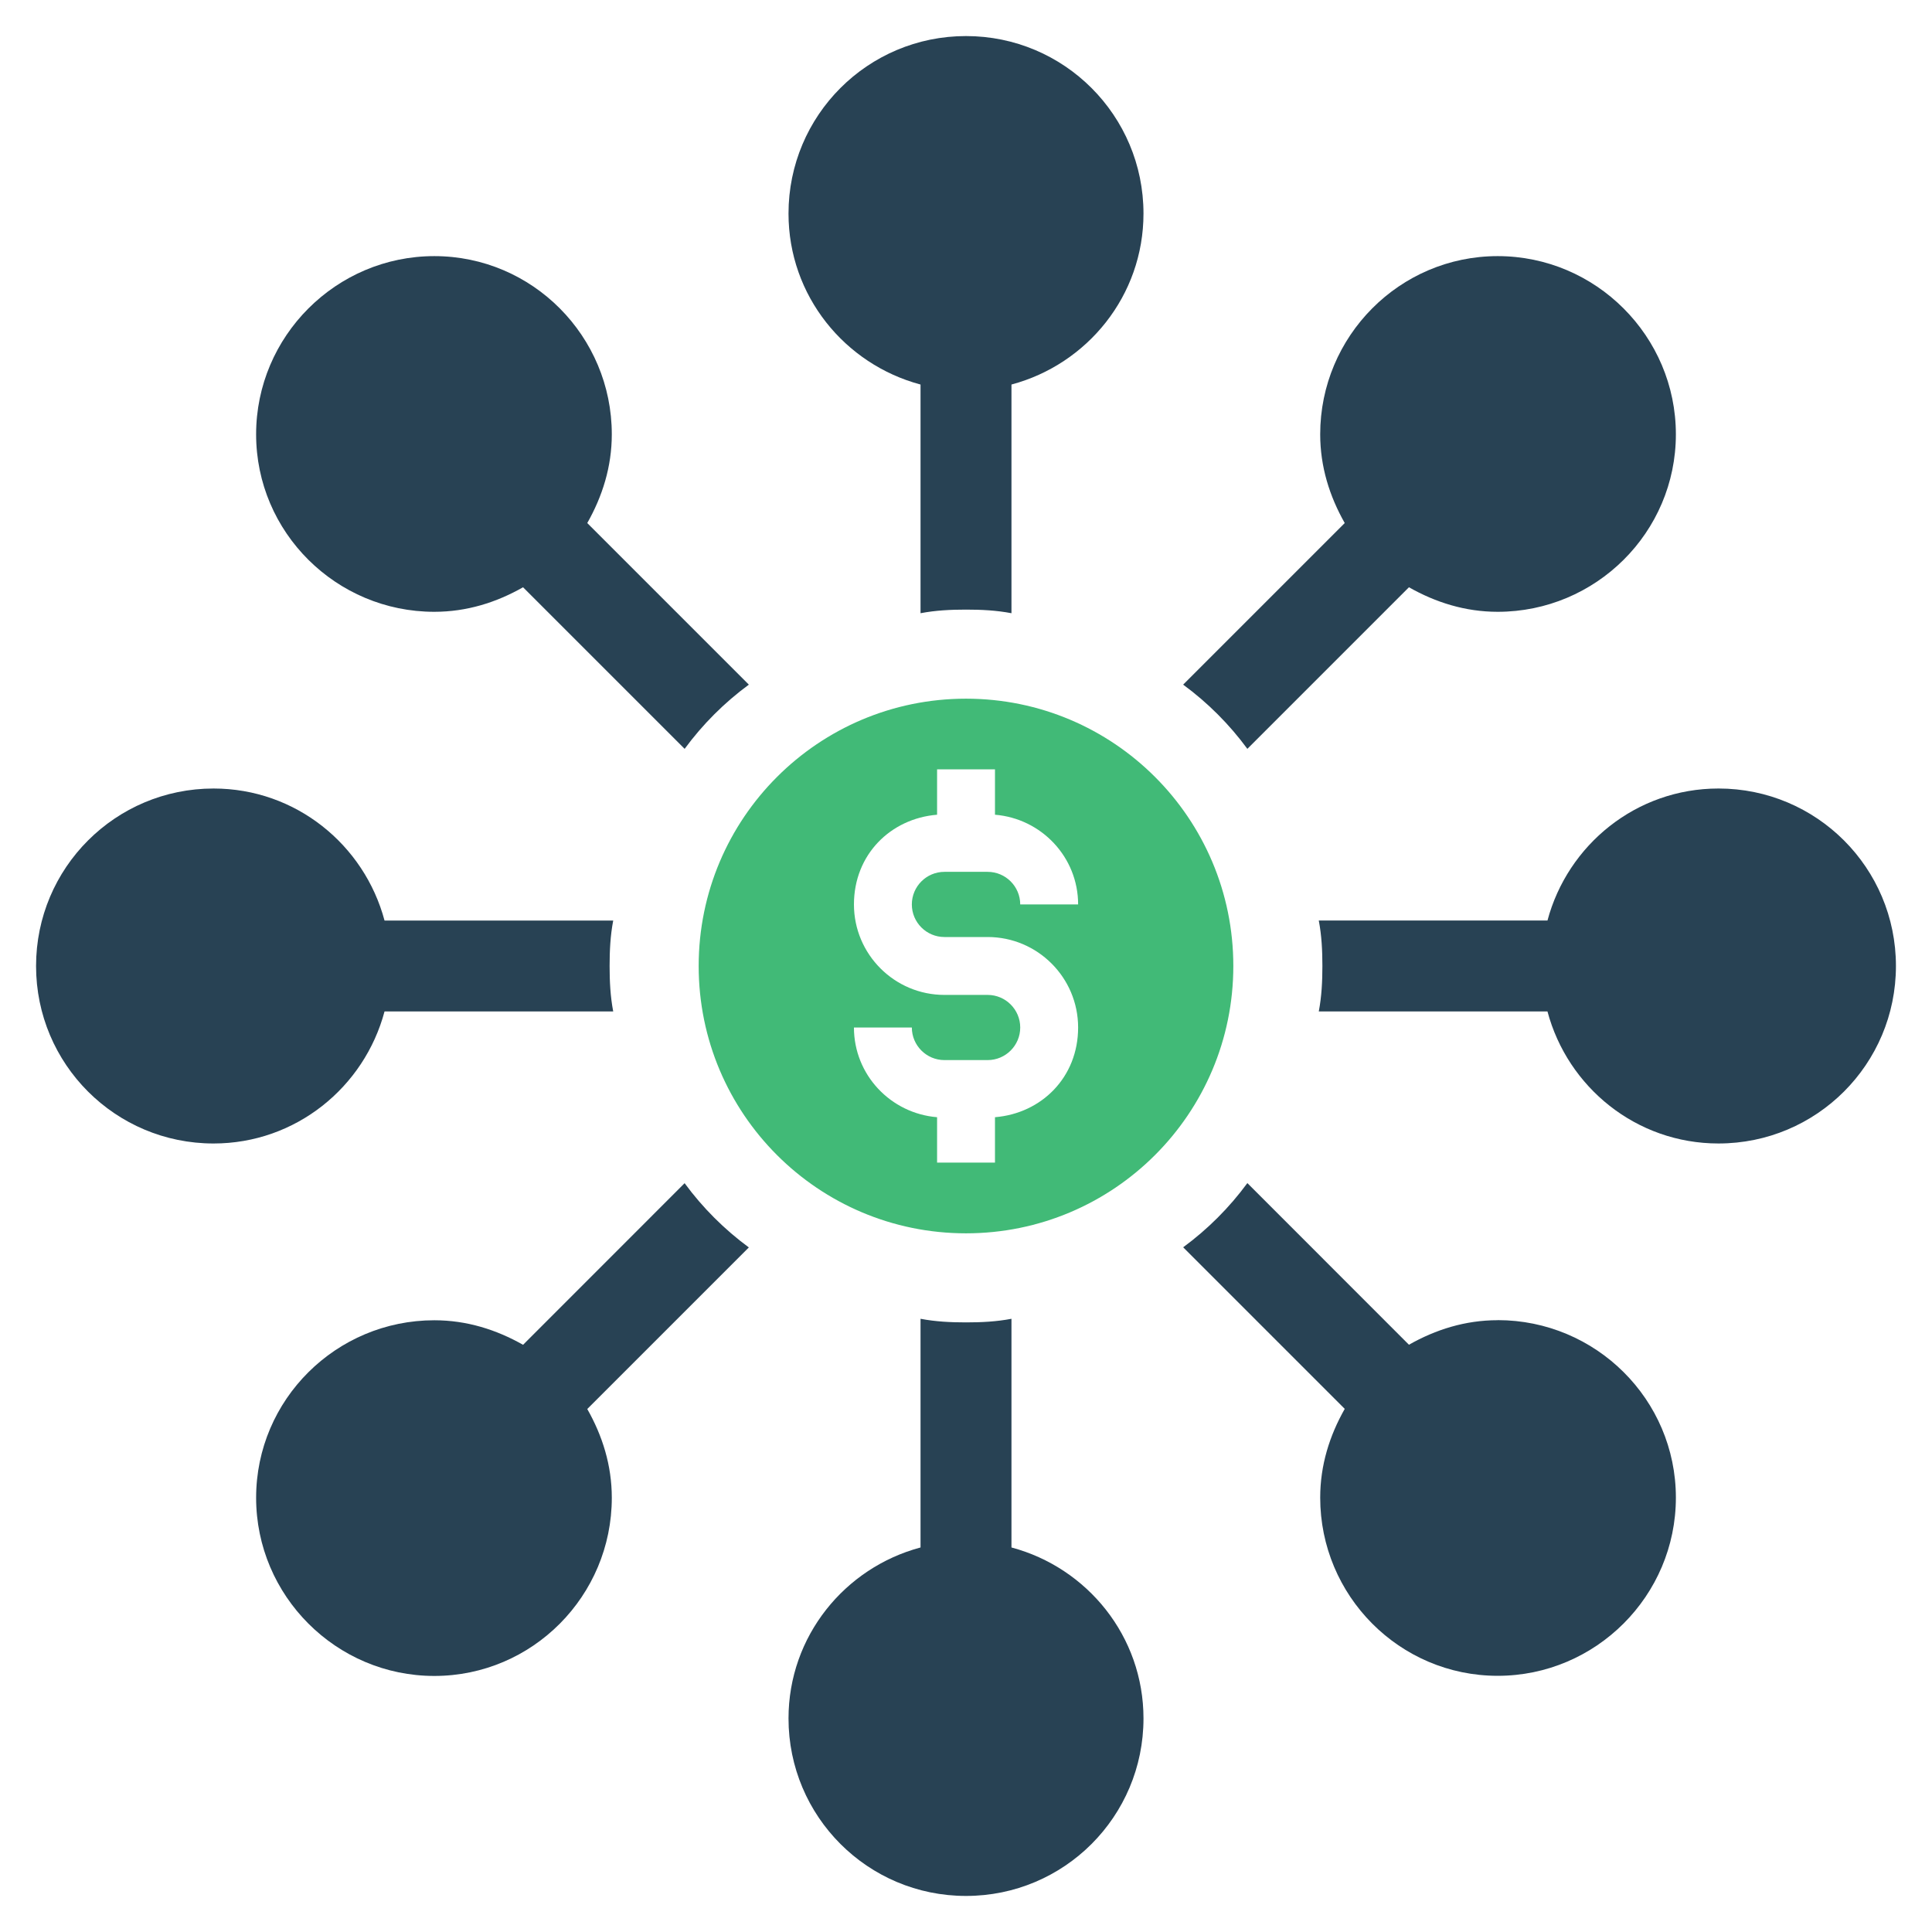
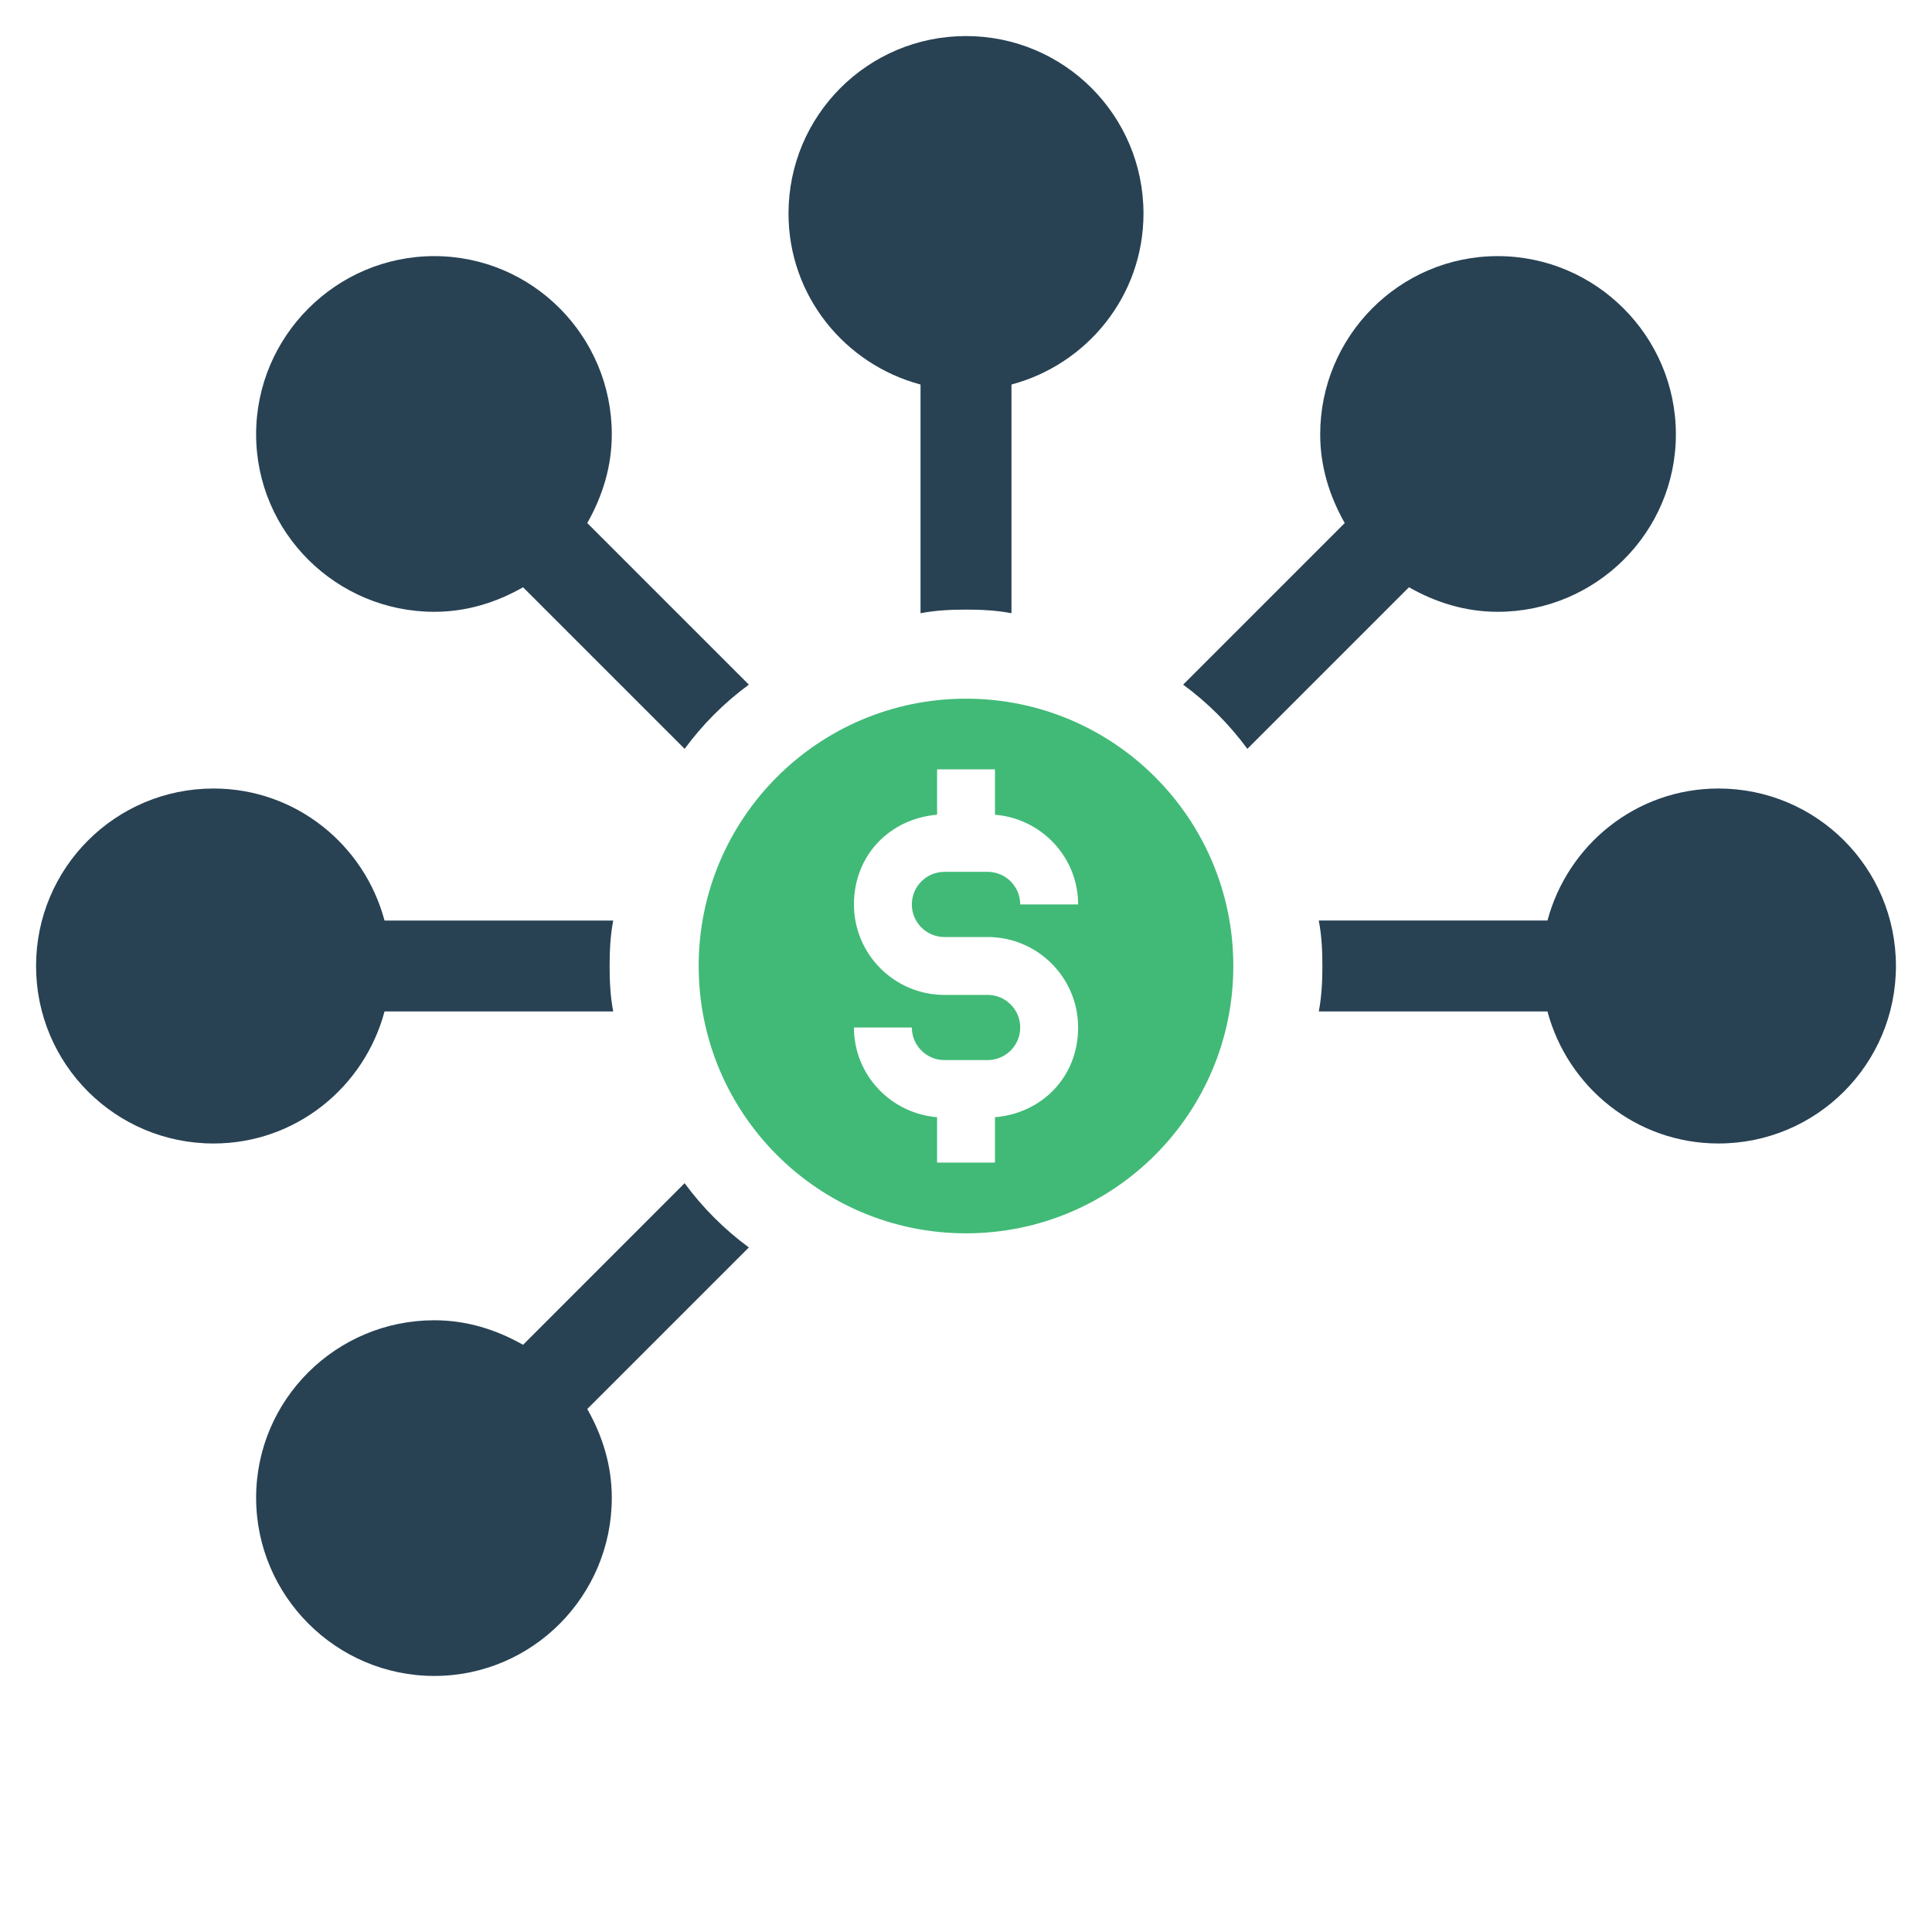
<svg xmlns="http://www.w3.org/2000/svg" id="Layer_6" data-name="Layer 6" viewBox="0 0 300 300">
  <defs>
    <style> .cls-1 { fill: #41ba77; } .cls-2 { fill: #284254; } </style>
  </defs>
  <path class="cls-2" d="M59.71,157.06h35.51c-.45-2.35-.56-4.7-.56-7.06s.11-4.71.56-7.06h-35.51c-3.14-11.76-13.78-20.5-26.55-20.5-15.23,0-27.56,12.32-27.56,27.56s12.32,27.56,27.56,27.56c12.77,0,23.41-8.74,26.55-20.5Z" />
  <path class="cls-2" d="M67.44,95c5.04,0,9.63-1.45,13.78-3.81l25.09,25.09c2.8-3.81,6.16-7.17,9.97-9.97l-25.09-25.09c2.35-4.15,3.81-8.74,3.81-13.78,0-15.23-12.32-27.67-27.56-27.67s-27.67,12.44-27.67,27.67,12.44,27.56,27.67,27.56Z" />
  <path class="cls-2" d="M106.31,183.72l-25.09,25.1c-4.15-2.35-8.74-3.81-13.78-3.81-15.24,0-27.67,12.32-27.67,27.56s12.44,27.67,27.67,27.67,27.56-12.43,27.56-27.67c0-5.04-1.46-9.64-3.81-13.78l25.09-25.09c-3.81-2.8-7.17-6.16-9.97-9.97Z" />
-   <path class="cls-2" d="M157.06,240.29v-35.51c-2.35.45-4.7.56-7.06.56s-4.7-.11-7.06-.56v35.51c-11.76,3.14-20.5,13.78-20.5,26.55,0,15.23,12.32,27.56,27.56,27.56s27.56-12.32,27.56-27.56c0-12.77-8.74-23.41-20.5-26.55Z" />
  <path class="cls-2" d="M142.94,59.71v35.51c2.35-.45,4.7-.56,7.06-.56s4.71.11,7.06.56v-35.51c11.76-3.14,20.5-13.78,20.5-26.55,0-15.23-12.32-27.56-27.56-27.56s-27.56,12.32-27.56,27.56c0,12.77,8.74,23.41,20.5,26.55Z" />
-   <path class="cls-2" d="M232.56,205c-5.04,0-9.64,1.46-13.78,3.81l-25.09-25.1c-2.8,3.81-6.16,7.17-9.97,9.97l25.09,25.09c-2.35,4.14-3.81,8.74-3.81,13.78,0,15.24,12.32,27.67,27.56,27.67s27.67-12.43,27.67-27.67-12.44-27.56-27.67-27.56Z" />
  <path class="cls-2" d="M193.69,116.28l25.09-25.09c4.14,2.35,8.74,3.81,13.78,3.81,15.23,0,27.67-12.32,27.67-27.56s-12.44-27.67-27.67-27.67-27.56,12.44-27.56,27.67c0,5.04,1.46,9.63,3.81,13.78l-25.09,25.09c3.81,2.8,7.17,6.16,9.97,9.97Z" />
  <path class="cls-2" d="M266.84,122.44c-12.77,0-23.41,8.74-26.55,20.5h-35.51c.45,2.35.56,4.7.56,7.06s-.11,4.7-.56,7.06h35.51c3.14,11.76,13.78,20.5,26.55,20.5,15.24,0,27.56-12.32,27.56-27.56s-12.32-27.56-27.56-27.56Z" />
  <path class="cls-1" d="M150,108.49c-22.92,0-41.51,18.58-41.51,41.51s18.58,41.51,41.51,41.51,41.51-18.58,41.51-41.51-18.58-41.51-41.51-41.51ZM146.65,145.5h6.71c7.75,0,14.05,6.3,14.05,14.05s-5.7,13.34-12.91,13.93v7.05h-8.99v-7.05c-7.21-.59-12.91-6.58-12.91-13.93h8.99c0,2.79,2.27,5.06,5.06,5.06h6.71c2.79,0,5.06-2.27,5.06-5.06s-2.27-5.06-5.06-5.06h-6.71c-7.75,0-14.05-6.3-14.05-14.05s5.7-13.34,12.91-13.93v-7.05h8.99v7.05c7.21.59,12.91,6.58,12.91,13.93h-8.99c0-2.79-2.27-5.06-5.06-5.06h-6.71c-2.79,0-5.06,2.27-5.06,5.06s2.27,5.06,5.06,5.06Z" />
</svg>